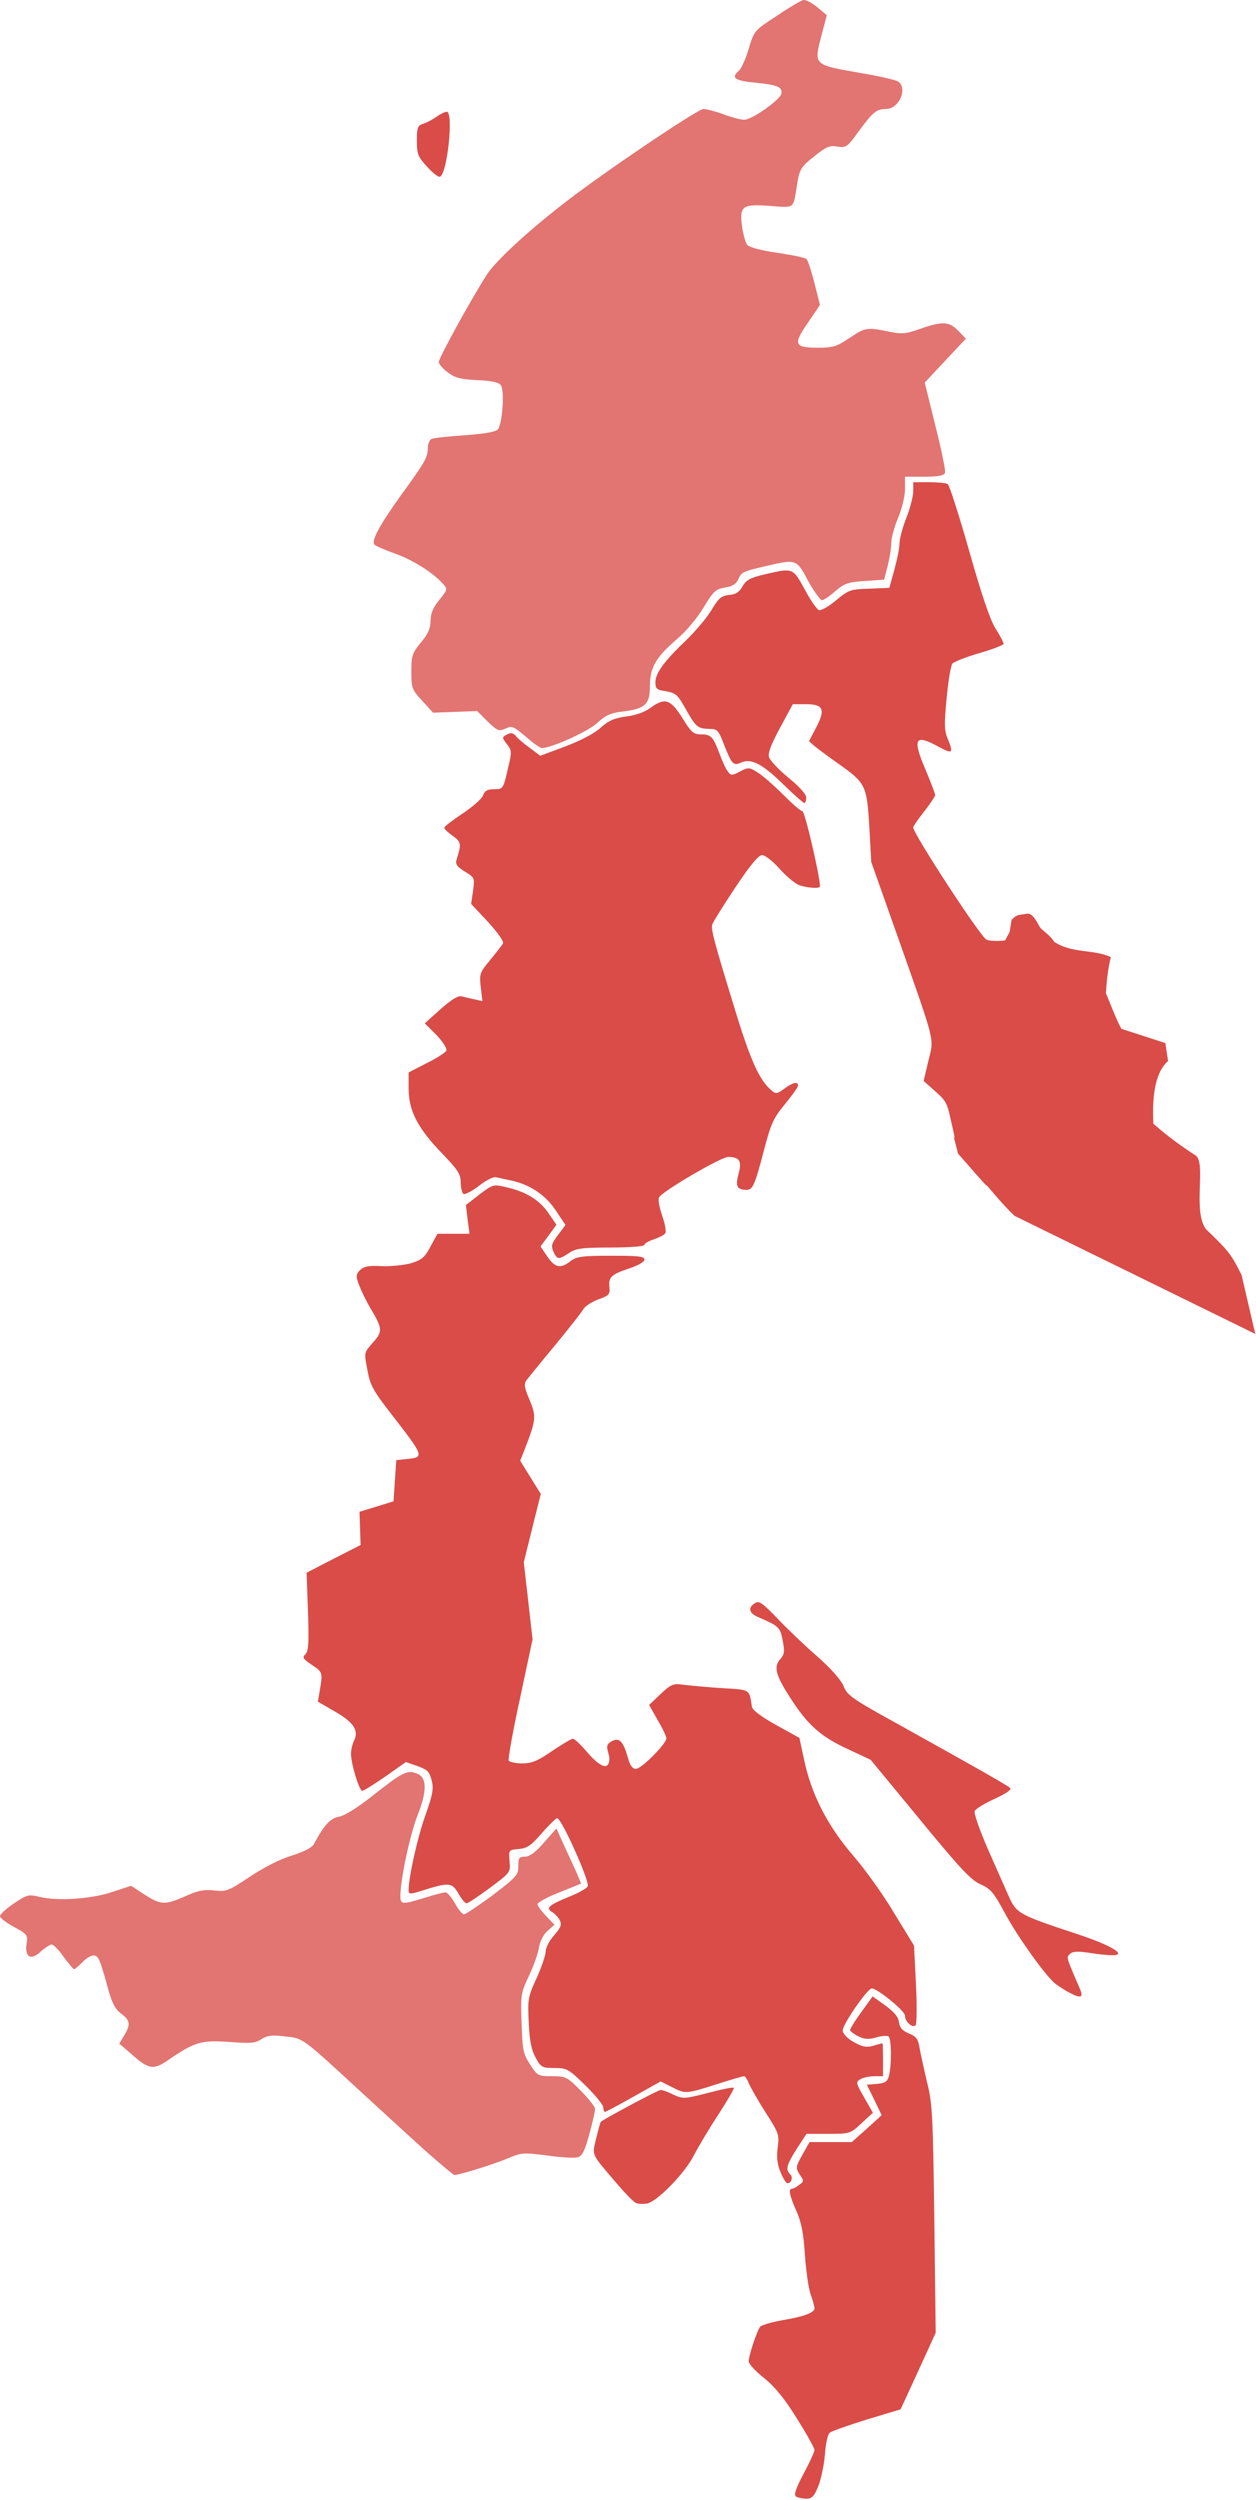
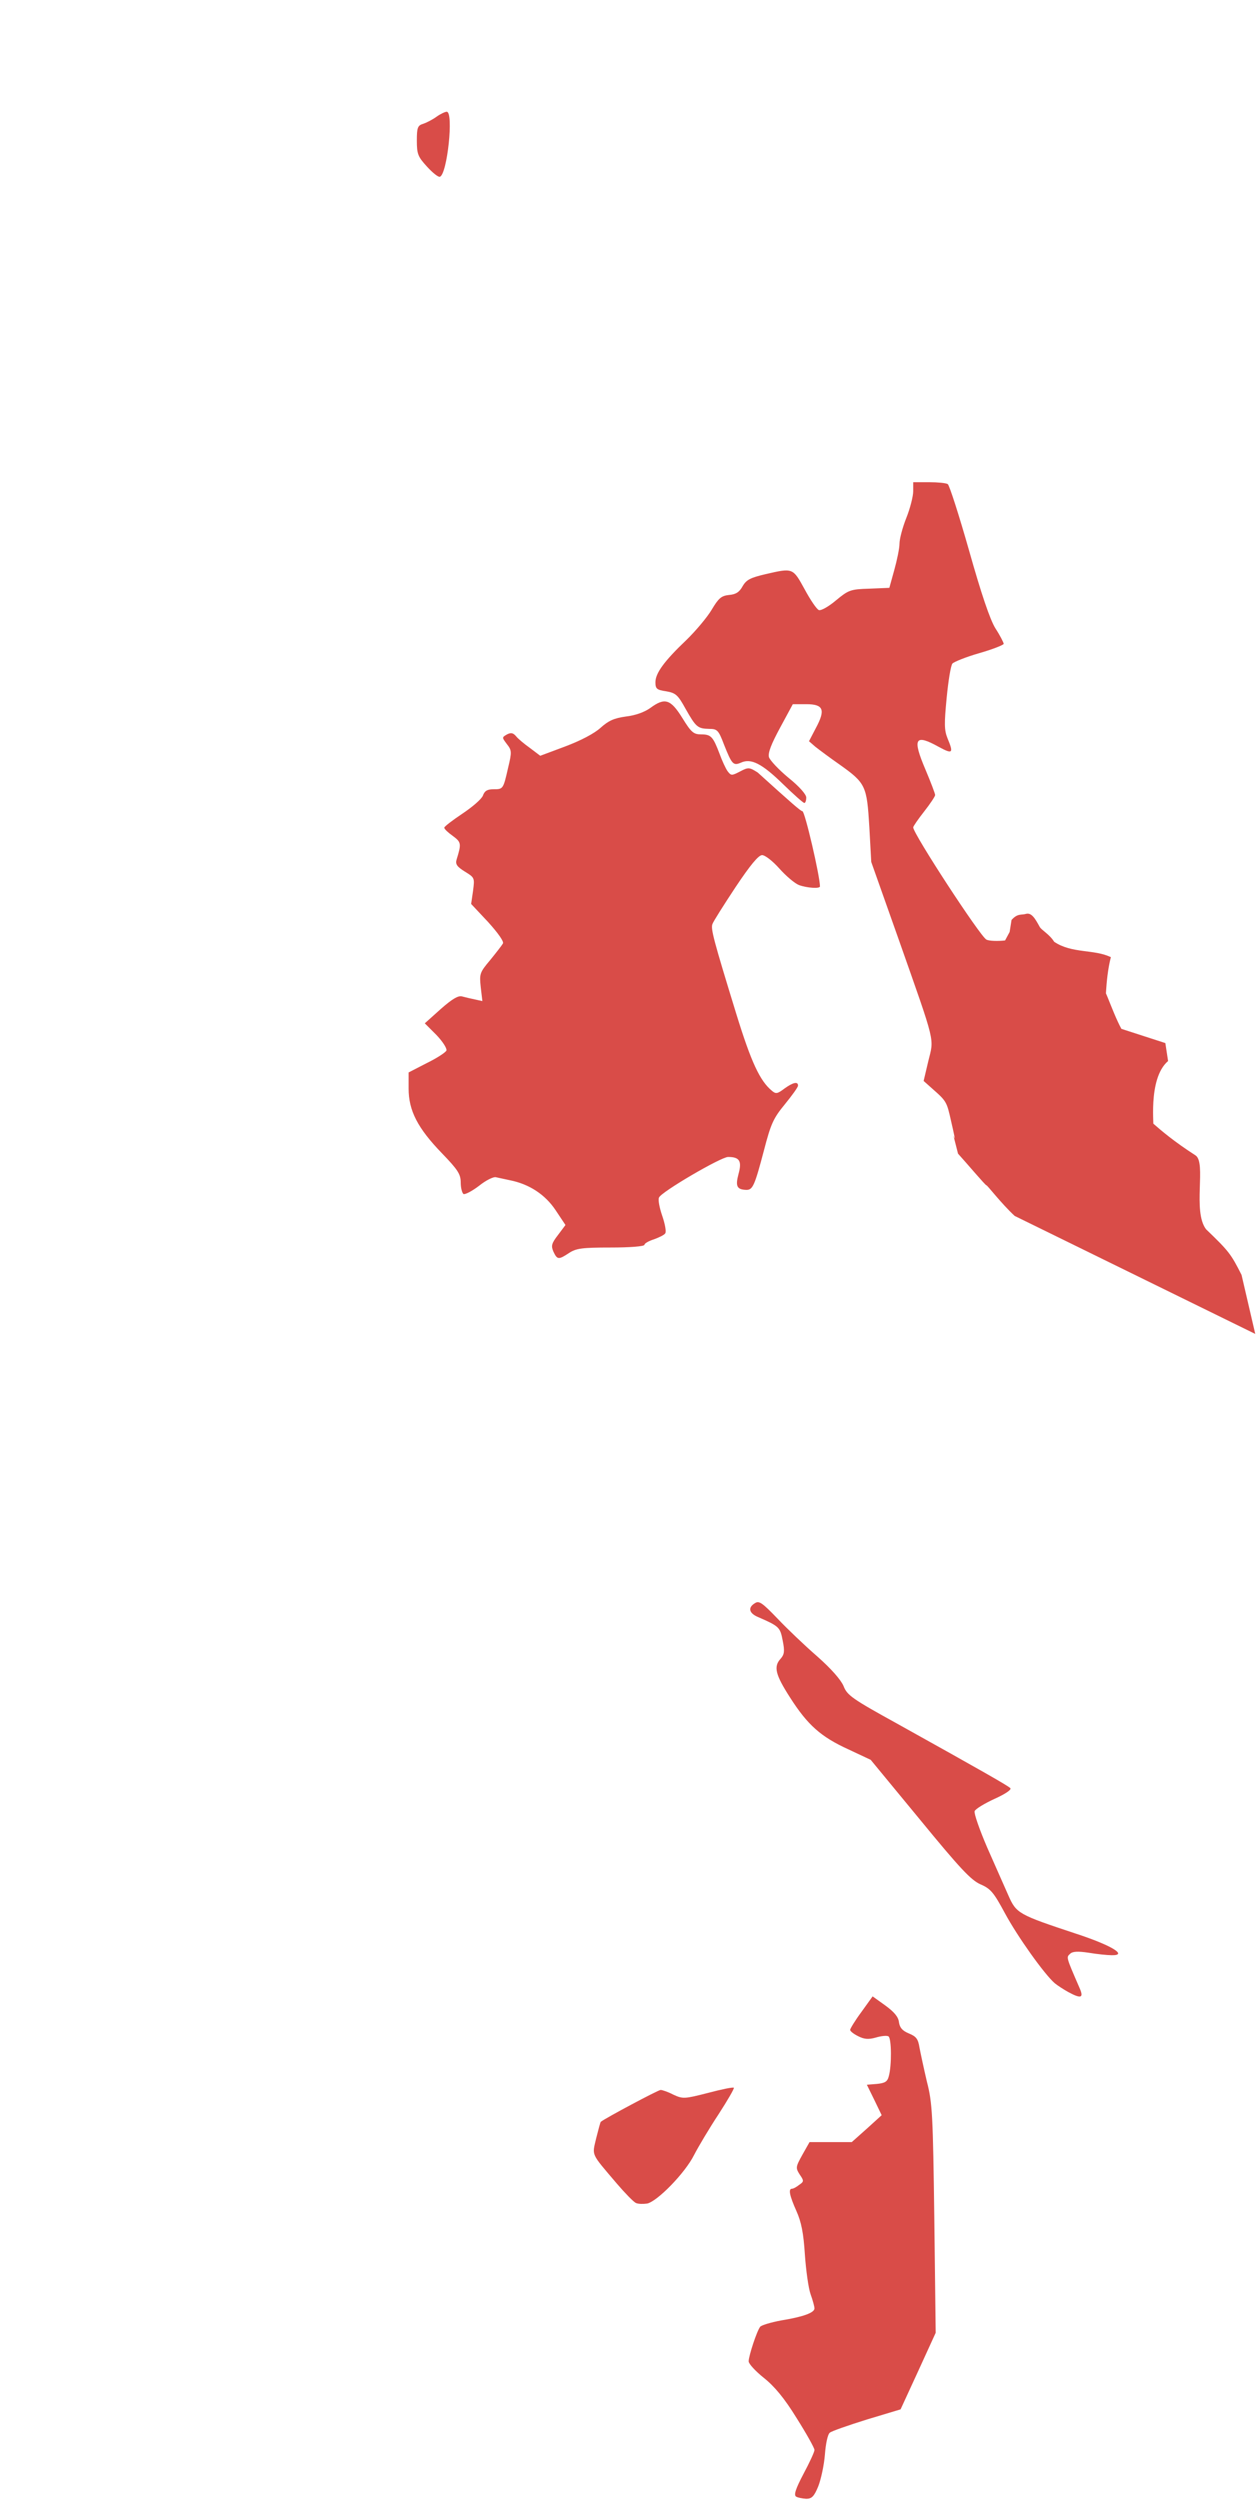
<svg xmlns="http://www.w3.org/2000/svg" width="458" height="911" viewBox="0 0 458 911" fill="none">
-   <path d="M154.7 783.422C149.1 778.322 139.1 769.222 132.5 763.122C109.9 742.322 110.7 742.822 104 742.122C99.1 741.522 97.5 741.722 95.3 743.122C93.1 744.622 91.3 744.722 83.4 744.122C73.3 743.422 71 744.122 61.2 750.822C56 754.422 54.2 754.122 48 748.622L43.5 744.722L45.3 741.722C47.7 737.722 47.5 736.322 44.2 733.822C42.1 732.322 40.9 730.022 39.6 725.422C36.4 713.822 35.9 712.622 34.1 712.622C33.1 712.622 31.3 713.722 30 715.122C28.7 716.422 27.4 717.622 27 717.622C26.7 717.622 25 715.522 23.2 713.122C21.5 710.622 19.5 708.622 18.8 708.622C18.2 708.622 16.4 709.822 14.8 711.222C11.3 714.622 8.9 713.222 9.7 708.222C10.2 705.222 9.9 704.822 5.1 702.222C2.3 700.722 0 698.922 0 698.322C0 697.622 2.3 695.522 5.1 693.622C9.9 690.422 10.4 690.322 14.3 691.222C20.8 692.922 33.6 692.022 41.1 689.422L47.8 687.222L52.7 690.422C58.7 694.222 60.1 694.322 67.6 691.022C72.2 688.922 74.5 688.522 78.1 688.922C82.5 689.422 83.3 689.122 91.1 683.922C96.2 680.522 102.3 677.422 106.4 676.222C110.8 674.822 113.7 673.322 114.4 672.122C118.3 664.922 120.4 662.622 123.7 662.022C125.8 661.622 130.5 658.622 135.6 654.622C146.7 645.822 148.4 645.022 151.8 646.222C155.7 647.522 155.9 652.422 152.2 661.722C149.5 668.622 146 684.922 146 690.922C146 694.122 146.6 694.122 154.8 691.622C158.3 690.522 161.7 689.622 162.4 689.622C163.1 689.622 164.7 691.422 165.9 693.622C167.1 695.822 168.6 697.622 169.2 697.622C169.8 697.622 174.5 694.422 179.7 690.622C188.3 684.022 189 683.322 189 680.122C189 677.022 189.3 676.622 191.4 676.622C193.1 676.622 195.3 675.022 198.4 671.422L202.9 666.322L206 673.222C207.8 677.022 209.8 681.522 210.6 683.222L211.9 686.422L204 689.622C199.6 691.322 196 693.322 196 693.922C196 694.522 197.4 696.422 199.1 698.222L202.2 701.422L199.7 703.622C198.1 705.022 196.9 707.422 196.5 709.922C196.1 712.222 194.4 716.822 192.8 720.222C190 726.122 189.8 727.022 190.2 737.222C190.5 747.122 190.8 748.522 193.3 752.322C195.9 756.422 196.2 756.622 201.3 756.622C206.3 756.622 206.8 756.822 211.8 761.922C214.7 764.822 217 767.822 217 768.522C217 769.322 216.1 773.422 214.9 777.722C213.3 783.622 212.3 785.722 210.8 786.122C209.7 786.522 204.6 786.222 199.6 785.522C191 784.422 190.2 784.422 185.5 786.422C180.9 788.422 167.5 792.622 165.7 792.622C165.3 792.622 160.4 788.422 154.7 783.422Z" fill="#D63935" fill-opacity="0.7" />
  <path d="M231.9 802.822C231 802.422 227.9 799.222 224.9 795.722C215.3 784.422 215.9 785.722 217.4 779.222C218.2 776.122 218.9 773.322 219.1 773.222C220.7 771.922 240 761.622 240.9 761.622C241.5 761.622 243.6 762.322 245.5 763.322C249 764.922 249.5 764.922 258.1 762.722C263 761.422 267.3 760.522 267.6 760.822C267.8 761.122 265.3 765.422 262 770.522C258.7 775.522 254.7 782.222 253.1 785.322C249.8 791.922 239.7 802.222 236 803.022C234.6 803.222 232.8 803.222 231.9 802.822Z" fill="#D94C48" />
  <path d="M349.341 420.418C345.767 406.579 349.51 420.522 347.51 411.622C345.41 402.622 345.8 401.922 341.4 398.022L336.8 393.922L338.5 386.722C340.6 378.122 341.4 381.222 327.8 342.622L317.7 314.122L317 301.322C316.1 286.422 315.7 285.422 306.3 278.722C302.7 276.222 298.7 273.222 297.3 272.122L295 270.122L297.5 265.322C301.1 258.622 300.3 256.622 294 256.622H289.1L284.5 265.122C281.2 271.222 280 274.322 280.4 275.922C280.8 277.122 284 280.522 287.5 283.422C291.5 286.622 294 289.522 294 290.622C294 291.722 293.7 292.622 293.3 292.622C292.9 292.622 289.4 289.522 285.5 285.722C277.9 278.322 273.9 276.222 270.2 277.922C267.4 279.122 266.9 278.622 264 271.322C262 266.022 261.5 265.622 258.6 265.622C254.4 265.522 253.8 265.022 250 258.322C247.2 253.222 246.4 252.522 242.9 251.922C239.5 251.422 239 251.022 239 248.622C239 245.322 242.2 240.922 250.3 233.222C253.7 229.922 257.9 224.922 259.5 222.222C262 218.022 263 217.122 265.8 216.822C268.3 216.622 269.6 215.822 270.8 213.622C272.2 211.222 273.7 210.522 279.2 209.222C289.2 206.922 289.1 206.922 293.4 214.722C295.5 218.622 297.8 222.022 298.6 222.322C299.4 222.622 302.2 221.022 304.8 218.822C309.4 215.022 310.1 214.722 317 214.522L324.3 214.222L326.1 207.722C327.1 204.122 328 199.822 328 198.122C328 196.422 329.1 192.222 330.5 188.722C331.9 185.222 333 180.822 333 179.022V175.722H338.8C341.9 175.722 345 176.022 345.6 176.422C346.2 176.822 349.7 187.722 353.4 200.722C357.8 216.322 361 225.822 363 229.022C364.7 231.622 366 234.222 366 234.622C366 235.022 362 236.622 357.1 238.022C352.2 239.422 347.8 241.222 347.3 241.822C346.7 242.522 345.8 248.122 345.2 254.322C344.3 263.722 344.3 266.022 345.5 269.022C347.8 274.522 347.4 274.922 342.4 272.222C333.6 267.322 332.6 269.022 337.5 280.522C339.4 285.022 341 289.222 341 289.722C341 290.222 339.2 292.922 337 295.722C334.8 298.522 333 301.122 333 301.522C333 303.822 357.4 341.222 359.7 342.422C360.7 342.922 363.8 343.022 366.5 342.722L368.167 339.622L368.859 335.249C371.1 332.737 372.476 333.545 374.076 333.045C376.176 332.445 377.5 334.822 379.1 337.722C379.7 338.922 382.691 340.432 384.398 343.197C390.85 347.571 399.046 345.846 405.073 348.82C402.758 357.856 403.501 367.969 402.75 363.561C401.258 354.8 405.322 368.436 408.922 374.936L424.943 380.118L425.94 386.66C418.24 393.26 421.142 411.919 420.479 410.806C416.743 404.541 420.208 410.935 435.97 421.065C439.97 423.765 434.792 441.369 439.773 447.954C448.115 455.964 448.861 456.955 452.732 464.6L457.73 486.112L370.001 443.111C364.965 438.436 359.984 431.841 359.684 431.941C359.384 432.041 352.441 423.818 349.341 420.418Z" fill="#D94C48" />
-   <path d="M284.6 791.522C283.4 788.622 283.1 786.022 283.6 782.522C284.2 777.922 284 777.322 279.1 769.722C276.3 765.322 273.6 760.522 273 759.122C272.5 757.722 271.7 756.622 271.3 756.622C270.9 756.622 266.3 757.922 261.1 759.622C250 763.122 250 763.122 244.9 760.522L240.9 758.522L231.1 764.022C225.6 767.122 220.9 769.622 220.6 769.622C220.3 769.622 220 768.922 220 768.022C220 767.122 217.1 763.522 213.5 760.022C207.3 753.922 206.7 753.622 202.1 753.622C197.7 753.622 197.2 753.322 195.3 749.822C193.8 747.122 193.1 743.722 192.8 737.122C192.4 728.622 192.5 727.722 195.7 720.822C197.5 716.822 199 712.422 199 711.022C199 709.722 200.4 707.122 202.1 705.222C204.6 702.322 204.9 701.322 204.1 699.722C203.5 698.622 202.2 697.222 201.2 696.722C198.9 695.322 200.2 694.222 207.5 691.222C210.8 689.922 213.9 688.222 214.3 687.422C215.2 685.922 204.8 662.622 203.2 662.622C202.7 662.622 200.2 665.022 197.6 668.022C193.7 672.522 192.3 673.522 189.2 673.822C185.5 674.122 185.5 674.122 185.8 678.222C186.2 682.322 186.1 682.422 178.6 688.022C174.4 691.122 170.6 693.622 170.1 693.622C169.6 693.622 168.2 691.922 167.1 689.922C164.7 685.922 163.7 685.922 153.8 689.022C149.4 690.422 149 690.322 149 688.822C149 684.122 152.3 669.222 155.2 661.322C157.8 653.922 158.2 651.822 157.4 648.822C156.6 645.622 155.9 644.922 152.3 643.622L148 642.122L140.5 647.422C136.4 650.222 132.6 652.622 132.1 652.622C131 652.622 128 642.822 128 639.122C128 637.622 128.5 635.622 129 634.522C131 630.822 129.1 627.722 122.3 623.822L115.9 620.122L116.6 616.122C117.7 609.522 117.7 609.322 113.7 606.722C110.5 604.522 110.1 604.022 111.4 602.822C112.5 601.622 112.7 598.622 112.3 587.222L111.8 573.122L121.7 568.022L131.5 563.022L131.3 557.022L131.1 550.922L137.3 549.022L143.5 547.122L144 539.622L144.5 532.122L148 531.722C154.9 531.122 154.8 530.922 142.7 515.322C136.3 507.122 135 504.822 134.1 499.922C132.7 492.522 132.6 493.222 136.1 489.122C139.6 485.222 139.5 484.122 135 476.622C133.5 474.022 131.7 470.322 130.9 468.222C129.7 465.022 129.8 464.422 131.3 462.822C132.7 461.522 134.5 461.122 139.3 461.422C142.7 461.522 147.5 461.022 150 460.322C153.8 459.122 154.9 458.222 157 454.222L159.5 449.622H165.3H171.2L170.5 444.322L169.9 439.122L174.8 435.322C179.7 431.622 179.9 431.522 184.5 432.622C191.7 434.222 196.6 437.222 199.9 441.922L202.9 446.322L200 450.322L197.1 454.222L199.6 457.922C202.4 462.022 204.4 462.422 208 459.622C210.2 457.922 212.1 457.622 222.8 457.622C232.7 457.622 235 457.822 235 459.022C235 459.822 232.8 461.122 229.8 462.122C222.9 464.422 221.9 465.322 222.2 468.922C222.5 471.722 222.1 472.122 218.2 473.522C215.8 474.422 213.3 476.022 212.7 477.122C212.1 478.222 207.5 484.022 202.5 490.122C197.5 496.122 192.9 501.822 192.1 502.822C191 504.322 191.1 505.422 193.1 510.122C195.6 516.122 195.5 517.422 191.5 527.722L189.7 532.322L193.4 538.322L197.2 544.422L194.1 556.822L191 569.322L192.6 583.322L194.2 597.422L189.6 619.022C187 630.922 185.2 641.122 185.5 641.622C185.9 642.122 188.1 642.622 190.4 642.622C193.9 642.622 196.1 641.722 201.3 638.122C205 635.622 208.4 633.622 208.9 633.622C209.5 633.622 211.8 635.822 214.2 638.622C219.2 644.422 222.3 645.222 222.2 640.622C222.2 640.322 221.9 639.122 221.6 637.922C221.1 636.222 221.5 635.422 223.1 634.522C225.8 633.122 227.2 634.422 228.9 640.322C229.7 643.322 230.6 644.622 231.9 644.622C233.9 644.622 243 635.422 243 633.522C243 632.822 241.6 629.822 239.8 626.822L236.7 621.322L240.9 617.322C244.9 613.622 245.4 613.422 249.8 614.022C252.4 614.322 258.7 614.922 263.8 615.222C273.7 615.822 273.2 615.522 274.2 622.022C274.4 623.222 277.6 625.622 283 628.622L291.5 633.322L293.2 641.222C295.8 653.722 301.7 665.322 311.1 676.222C315.6 681.422 322.4 690.922 326.2 697.422L333.3 709.022L334 723.022C334.4 730.822 334.3 737.522 333.9 738.022C332.8 739.222 330 736.822 330 734.522C330 732.822 319.9 724.622 317.9 724.622C316.3 724.622 307 738.122 307.3 740.022C307.4 741.222 309.2 743.022 311.4 744.222C314.5 745.922 315.9 746.222 318.4 745.522C320.1 745.022 321.6 744.622 321.8 744.622C321.9 744.622 322 747.322 322 750.622V756.622H318.9C317.3 756.622 315 757.022 313.9 757.622C312 758.722 312 758.922 315.1 764.322L318.3 769.922L314.2 773.722C310.1 777.522 310 777.622 302.1 777.622H294.1L290.5 783.122C286.8 789.022 286.4 790.522 288.1 792.322C289.3 793.422 288.6 795.622 287.1 795.622C286.6 795.622 285.5 793.722 284.6 791.522Z" fill="#D94C48" />
-   <path d="M201.8 456.122C200.9 454.022 201.1 453.122 203.5 450.022L206.2 446.422L202.6 441.022C198.8 435.322 193 431.522 186 430.122C184.1 429.722 181.8 429.222 180.9 429.022C180 428.722 177.2 430.122 174.7 432.122C172.1 434.122 169.5 435.422 169 435.122C168.5 434.722 168 432.922 168 430.922C168 427.922 167 426.322 161.1 420.222C152.3 411.122 149 404.722 149 396.722V390.822L155.6 387.422C159.3 385.622 162.5 383.522 162.8 382.822C163 382.022 161.4 379.522 159.1 377.122L154.9 372.922L160.7 367.722C164.9 364.022 167.1 362.722 168.5 363.122C169.6 363.422 171.7 363.922 173.2 364.222L175.9 364.822L175.3 359.722C174.8 354.922 174.9 354.422 178.7 349.922C180.9 347.222 183 344.522 183.4 343.822C183.8 343.122 181.7 340.122 178 336.022L171.8 329.422L172.5 324.622C173.1 319.922 173.1 319.822 169.5 317.622C166.6 315.822 166 314.922 166.5 313.222C168.3 307.422 168.2 306.922 165.1 304.622C163.4 303.422 162 302.122 162 301.622C162 301.222 165 298.922 168.6 296.522C172.2 294.122 175.6 291.222 176.1 289.922C176.7 288.222 177.7 287.622 179.9 287.622C183.5 287.622 183.5 287.622 185.3 279.722C186.7 273.922 186.6 273.422 184.8 271.122C183 268.722 183 268.722 184.9 267.622C186.3 266.922 187.1 267.022 188.2 268.322C188.9 269.222 191.2 271.122 193.3 272.622L197 275.422L206.1 272.022C211.7 269.922 216.7 267.322 219 265.222C221.9 262.622 223.9 261.722 228.2 261.122C231.7 260.722 235 259.522 237.1 258.022C242.4 254.122 244.5 254.722 248.8 261.622C252 266.822 252.9 267.622 255.6 267.622C259.3 267.622 260 268.422 262.4 274.722C263.3 277.222 264.6 280.022 265.3 281.022C266.6 282.722 266.8 282.722 269.9 281.122C272.9 279.522 273.3 279.622 276.3 281.522C278.1 282.622 282.2 286.222 285.5 289.522C288.8 292.822 292 295.622 292.6 295.622C293.5 295.622 299 319.322 299 323.022C299 323.922 294.3 323.622 291.3 322.522C289.8 321.922 286.6 319.222 284.2 316.522C281.8 313.822 279 311.622 277.9 311.622C276.6 311.622 273.6 315.222 268.2 323.322C263.9 329.822 260.1 335.822 259.8 336.722C259.1 338.422 260.2 342.522 268.5 369.522C273.9 387.022 277.1 393.922 281.5 397.522C282.9 398.722 283.5 398.622 286 396.722C289.2 394.422 291 394.022 291 395.622C291 396.222 288.8 399.222 286.2 402.422C282 407.522 281.1 409.522 278.6 419.122C275.2 432.022 274.5 433.622 272.2 433.622C268.7 433.522 268.1 432.322 269.3 427.822C270.6 423.122 269.7 421.622 265.5 421.622C262.9 421.622 241 434.422 240.3 436.422C239.9 437.222 240.5 440.222 241.5 443.122C242.5 446.022 243 448.822 242.6 449.422C242.3 450.022 240.4 450.922 238.5 451.622C236.6 452.222 235 453.122 235 453.622C235 454.222 229.6 454.622 222.8 454.622C212.2 454.622 210.1 454.922 207.5 456.622C203.7 459.122 203.2 459.122 201.8 456.122Z" fill="#D94C48" />
-   <path d="M191.7 268.422C187.3 264.722 186.7 264.422 184.3 265.522C181.9 266.622 181.4 266.322 177.8 262.922L174 259.122L166 259.422L157.9 259.722L154 255.422C150.2 251.322 150 250.722 150 244.722C150 238.922 150.3 238.022 153.5 234.122C156.1 231.022 157 228.922 157 226.222C157 223.622 157.9 221.422 160.2 218.622C163.3 214.722 163.3 214.722 161.4 212.622C157.8 208.622 150.5 204.022 144 201.722C140.4 200.422 137.1 199.022 136.6 198.522C135.2 197.322 138.2 191.622 146.4 180.222C155 168.422 156 166.622 156 163.322C156 161.922 156.6 160.422 157.2 160.022C157.9 159.622 163.4 159.022 169.4 158.622C176.3 158.122 180.7 157.422 181.5 156.522C183.2 154.722 184.1 142.122 182.6 140.322C181.9 139.322 179 138.722 174 138.522C168 138.222 165.9 137.722 163.3 135.722C161.5 134.422 160 132.622 160 131.922C160 130.522 171 110.422 177.3 100.422C180.4 95.422 192 84.622 206.1 73.722C220 62.922 254.4 39.722 256.5 39.722C257.6 39.722 261 40.622 264 41.722C267 42.822 270.401 43.722 271.501 43.622C274.201 43.622 284.4 36.422 284.9 34.222C285.4 31.722 283.6 30.922 275.3 30.122C267.9 29.422 266.401 28.322 269.501 25.722C270.301 25.022 271.901 21.522 273.001 17.822C275.001 11.222 275 11.122 283.2 5.822C287.6 2.822 292 0.222 292.9 0.022C293.8 -0.178 296.101 1.022 298.001 2.622L301.501 5.522L299.7 12.322C296.7 24.022 296.201 23.522 314.501 26.722C321.001 27.822 327 29.222 327.7 29.822C331 32.622 327.7 39.722 323.1 39.722C319.6 39.722 318.301 40.822 313.001 48.022C309.001 53.522 308.6 53.922 305.4 53.422C302.6 52.922 301.3 53.422 297.1 56.822C291.9 60.922 291.501 61.622 290.501 68.222C289.201 76.222 289.8 75.722 280.7 75.022C270.6 74.322 269.6 75.022 270.6 82.622C271 85.322 271.8 88.322 272.4 89.122C273.1 90.122 277.2 91.222 283.4 92.122C288.8 92.922 293.7 93.922 294.1 94.422C294.6 94.922 295.901 98.822 297.001 103.222L299.001 111.122L294.6 117.622C289.1 125.522 289.6 126.722 298.4 126.722C303.8 126.722 305.2 126.222 309.7 123.222C315.5 119.322 316.101 119.222 324.001 120.822C328.901 121.822 330.2 121.722 335.6 119.822C343.6 117.022 346.1 117.122 349.4 120.522L352.2 123.422L344.7 131.422L337.2 139.422L341.1 155.222C343.3 163.922 344.9 171.622 344.6 172.322C344.2 173.322 342.001 173.722 337.001 173.722H330.001V178.222C330.001 180.822 328.901 185.322 327.501 188.722C326.101 191.922 325.001 196.122 325.001 197.922C325.001 199.722 324.4 203.422 323.7 206.222L322.4 211.222L315.4 211.722C309.2 212.122 307.9 212.622 304.6 215.422C302.6 217.222 300.4 218.722 299.7 218.722C299.1 218.622 296.8 215.522 294.7 211.722C290.5 203.722 290.3 203.722 279.6 206.222C270.9 208.222 270.4 208.422 269.2 211.122C268.5 212.822 267 213.722 264.3 214.122C260.9 214.722 260.1 215.522 256.6 221.322C254.5 224.922 250.3 229.922 247.4 232.422C239.2 239.422 237 243.122 237 249.922C237 256.722 235.3 258.322 226.9 259.322C222.7 259.822 220.8 260.622 217.6 263.622C214.1 266.722 201 272.622 197.5 272.622C197 272.622 194.3 270.722 191.7 268.422Z" fill="#D63935" fill-opacity="0.7" />
+   <path d="M201.8 456.122C200.9 454.022 201.1 453.122 203.5 450.022L206.2 446.422L202.6 441.022C198.8 435.322 193 431.522 186 430.122C184.1 429.722 181.8 429.222 180.9 429.022C180 428.722 177.2 430.122 174.7 432.122C172.1 434.122 169.5 435.422 169 435.122C168.5 434.722 168 432.922 168 430.922C168 427.922 167 426.322 161.1 420.222C152.3 411.122 149 404.722 149 396.722V390.822L155.6 387.422C159.3 385.622 162.5 383.522 162.8 382.822C163 382.022 161.4 379.522 159.1 377.122L154.9 372.922L160.7 367.722C164.9 364.022 167.1 362.722 168.5 363.122C169.6 363.422 171.7 363.922 173.2 364.222L175.9 364.822L175.3 359.722C174.8 354.922 174.9 354.422 178.7 349.922C180.9 347.222 183 344.522 183.4 343.822C183.8 343.122 181.7 340.122 178 336.022L171.8 329.422L172.5 324.622C173.1 319.922 173.1 319.822 169.5 317.622C166.6 315.822 166 314.922 166.5 313.222C168.3 307.422 168.2 306.922 165.1 304.622C163.4 303.422 162 302.122 162 301.622C162 301.222 165 298.922 168.6 296.522C172.2 294.122 175.6 291.222 176.1 289.922C176.7 288.222 177.7 287.622 179.9 287.622C183.5 287.622 183.5 287.622 185.3 279.722C186.7 273.922 186.6 273.422 184.8 271.122C183 268.722 183 268.722 184.9 267.622C186.3 266.922 187.1 267.022 188.2 268.322C188.9 269.222 191.2 271.122 193.3 272.622L197 275.422L206.1 272.022C211.7 269.922 216.7 267.322 219 265.222C221.9 262.622 223.9 261.722 228.2 261.122C231.7 260.722 235 259.522 237.1 258.022C242.4 254.122 244.5 254.722 248.8 261.622C252 266.822 252.9 267.622 255.6 267.622C259.3 267.622 260 268.422 262.4 274.722C263.3 277.222 264.6 280.022 265.3 281.022C266.6 282.722 266.8 282.722 269.9 281.122C272.9 279.522 273.3 279.622 276.3 281.522C288.8 292.822 292 295.622 292.6 295.622C293.5 295.622 299 319.322 299 323.022C299 323.922 294.3 323.622 291.3 322.522C289.8 321.922 286.6 319.222 284.2 316.522C281.8 313.822 279 311.622 277.9 311.622C276.6 311.622 273.6 315.222 268.2 323.322C263.9 329.822 260.1 335.822 259.8 336.722C259.1 338.422 260.2 342.522 268.5 369.522C273.9 387.022 277.1 393.922 281.5 397.522C282.9 398.722 283.5 398.622 286 396.722C289.2 394.422 291 394.022 291 395.622C291 396.222 288.8 399.222 286.2 402.422C282 407.522 281.1 409.522 278.6 419.122C275.2 432.022 274.5 433.622 272.2 433.622C268.7 433.522 268.1 432.322 269.3 427.822C270.6 423.122 269.7 421.622 265.5 421.622C262.9 421.622 241 434.422 240.3 436.422C239.9 437.222 240.5 440.222 241.5 443.122C242.5 446.022 243 448.822 242.6 449.422C242.3 450.022 240.4 450.922 238.5 451.622C236.6 452.222 235 453.122 235 453.622C235 454.222 229.6 454.622 222.8 454.622C212.2 454.622 210.1 454.922 207.5 456.622C203.7 459.122 203.2 459.122 201.8 456.122Z" fill="#D94C48" />
  <path d="M155.7 60.722C152.4 57.122 152 56.122 152 51.222C152 46.522 152.3 45.722 154.3 45.122C155.5 44.722 157.7 43.622 159.2 42.522C160.6 41.522 162.3 40.722 162.9 40.722C165.5 40.722 163.1 63.522 160.4 64.422C159.8 64.622 157.7 62.922 155.7 60.722Z" fill="#D94C48" />
  <path d="M290.3 909.822C289.4 909.222 290.1 907.022 293 901.522C295.2 897.422 297 893.522 297 892.822C297 892.122 294.1 886.922 290.5 881.222C286 873.922 282.4 869.622 278.5 866.522C275.5 864.122 273 861.422 273 860.522C273 858.522 276 849.422 277.2 847.922C277.7 847.322 281.1 846.322 284.8 845.622C292.8 844.322 297 842.822 297 841.222C297 840.622 296.4 838.322 295.6 836.122C294.8 833.922 293.9 827.322 293.5 821.622C293 813.722 292.2 809.722 290.4 805.722C287.9 800.122 287.4 797.622 288.8 797.622C289.3 797.622 290.4 797.022 291.4 796.222C293.2 795.022 293.2 794.722 291.6 792.422C290.1 790.022 290.1 789.722 292.6 785.222L295.2 780.622H302.9H310.6L316.1 775.722L321.5 770.822L318.8 765.222L316.1 759.722L319.8 759.422C322.7 759.122 323.6 758.622 324.1 756.622C325.2 752.722 325.1 742.822 324 742.122C323.5 741.722 321.4 741.922 319.4 742.522C316.6 743.322 315.1 743.122 312.9 742.022C311.3 741.222 310 740.222 310 739.722C310 739.322 311.8 736.322 314.1 733.222L318.2 727.522L322.8 730.822C326.1 733.222 327.6 735.022 327.8 736.922C328.1 738.922 329 740.022 331.4 741.022C334.1 742.122 334.8 743.022 335.3 746.222C335.7 748.322 336.9 753.922 338 758.622C340 766.322 340.2 770.722 340.7 808.622L341.2 850.122L334.8 864.122L328.4 878.022L316.1 881.722C309.4 883.822 303.3 885.922 302.6 886.522C301.8 887.122 301.1 890.622 300.8 894.522C300.5 898.322 299.4 903.422 298.4 906.022C296.9 909.722 296 910.622 294 910.622C292.6 910.522 291 910.222 290.3 909.822Z" fill="#D94C48" />
  <path d="M389.5 725.922C387.9 725.022 385.7 723.622 384.6 722.722C380.8 719.422 371.1 705.822 366.5 697.322C362.4 689.722 361.3 688.322 357.6 686.722C354.1 685.222 350 680.822 335.4 663.022L317.5 641.322L309.4 637.522C299.3 632.922 294.5 628.622 288.1 618.622C282.7 610.222 282 607.322 284.7 604.422C286 602.922 286.2 601.722 285.4 597.822C284.5 593.022 284.1 592.622 276.5 589.322C273.1 587.922 272.6 585.822 275.3 584.222C276.8 583.222 278 584.122 283.5 589.822C287 593.522 293.5 599.722 298 603.622C303.1 608.122 306.6 612.122 307.6 614.422C308.9 617.822 310.8 619.122 327.3 628.222C358.4 645.522 367.5 650.722 368.4 651.622C369 652.122 366.7 653.722 362.7 655.522C359 657.222 355.7 659.222 355.4 660.022C355.1 660.822 357.2 666.822 360 673.322C362.9 679.822 366.3 687.622 367.7 690.722C370.6 697.322 371.4 697.722 392.2 704.622C405.1 708.822 411.5 712.622 405.4 712.522C403.8 712.522 400 712.122 397 711.622C393 711.022 391.1 711.122 390.2 712.022C388.8 713.322 388.7 713.022 393.6 724.322C395.3 728.122 394.3 728.522 389.5 725.922Z" fill="#D94C48" />
</svg>